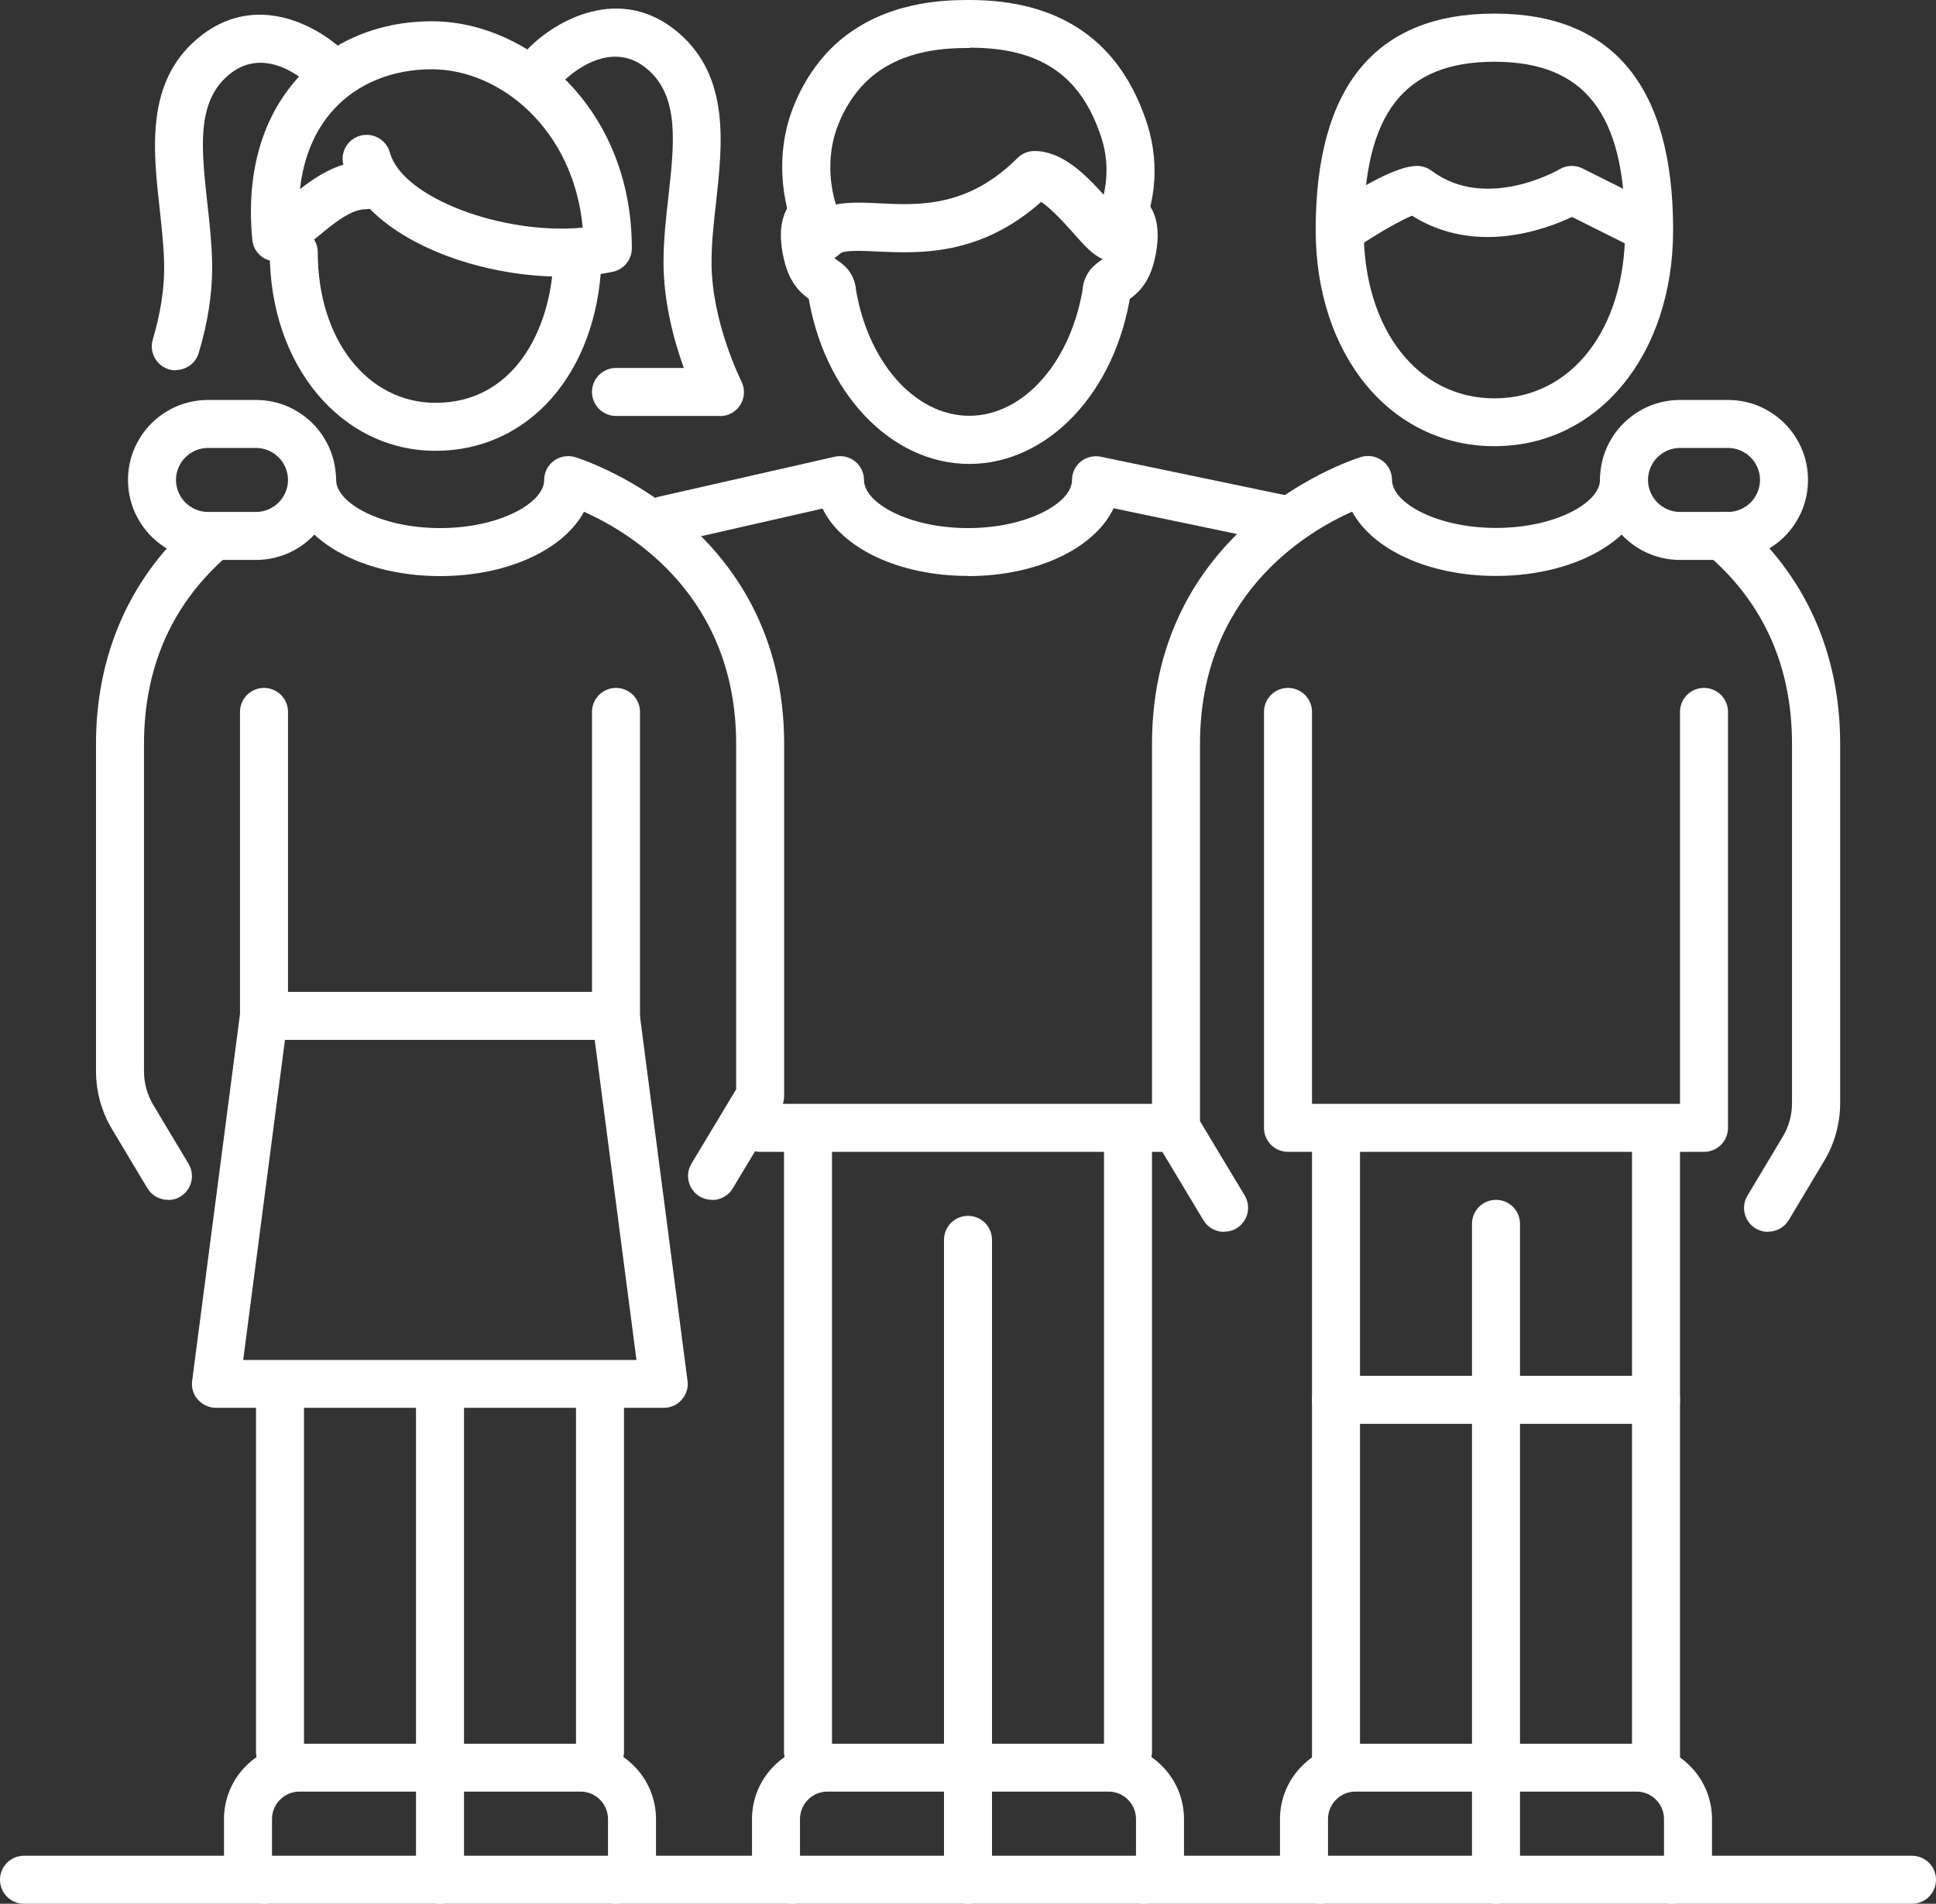
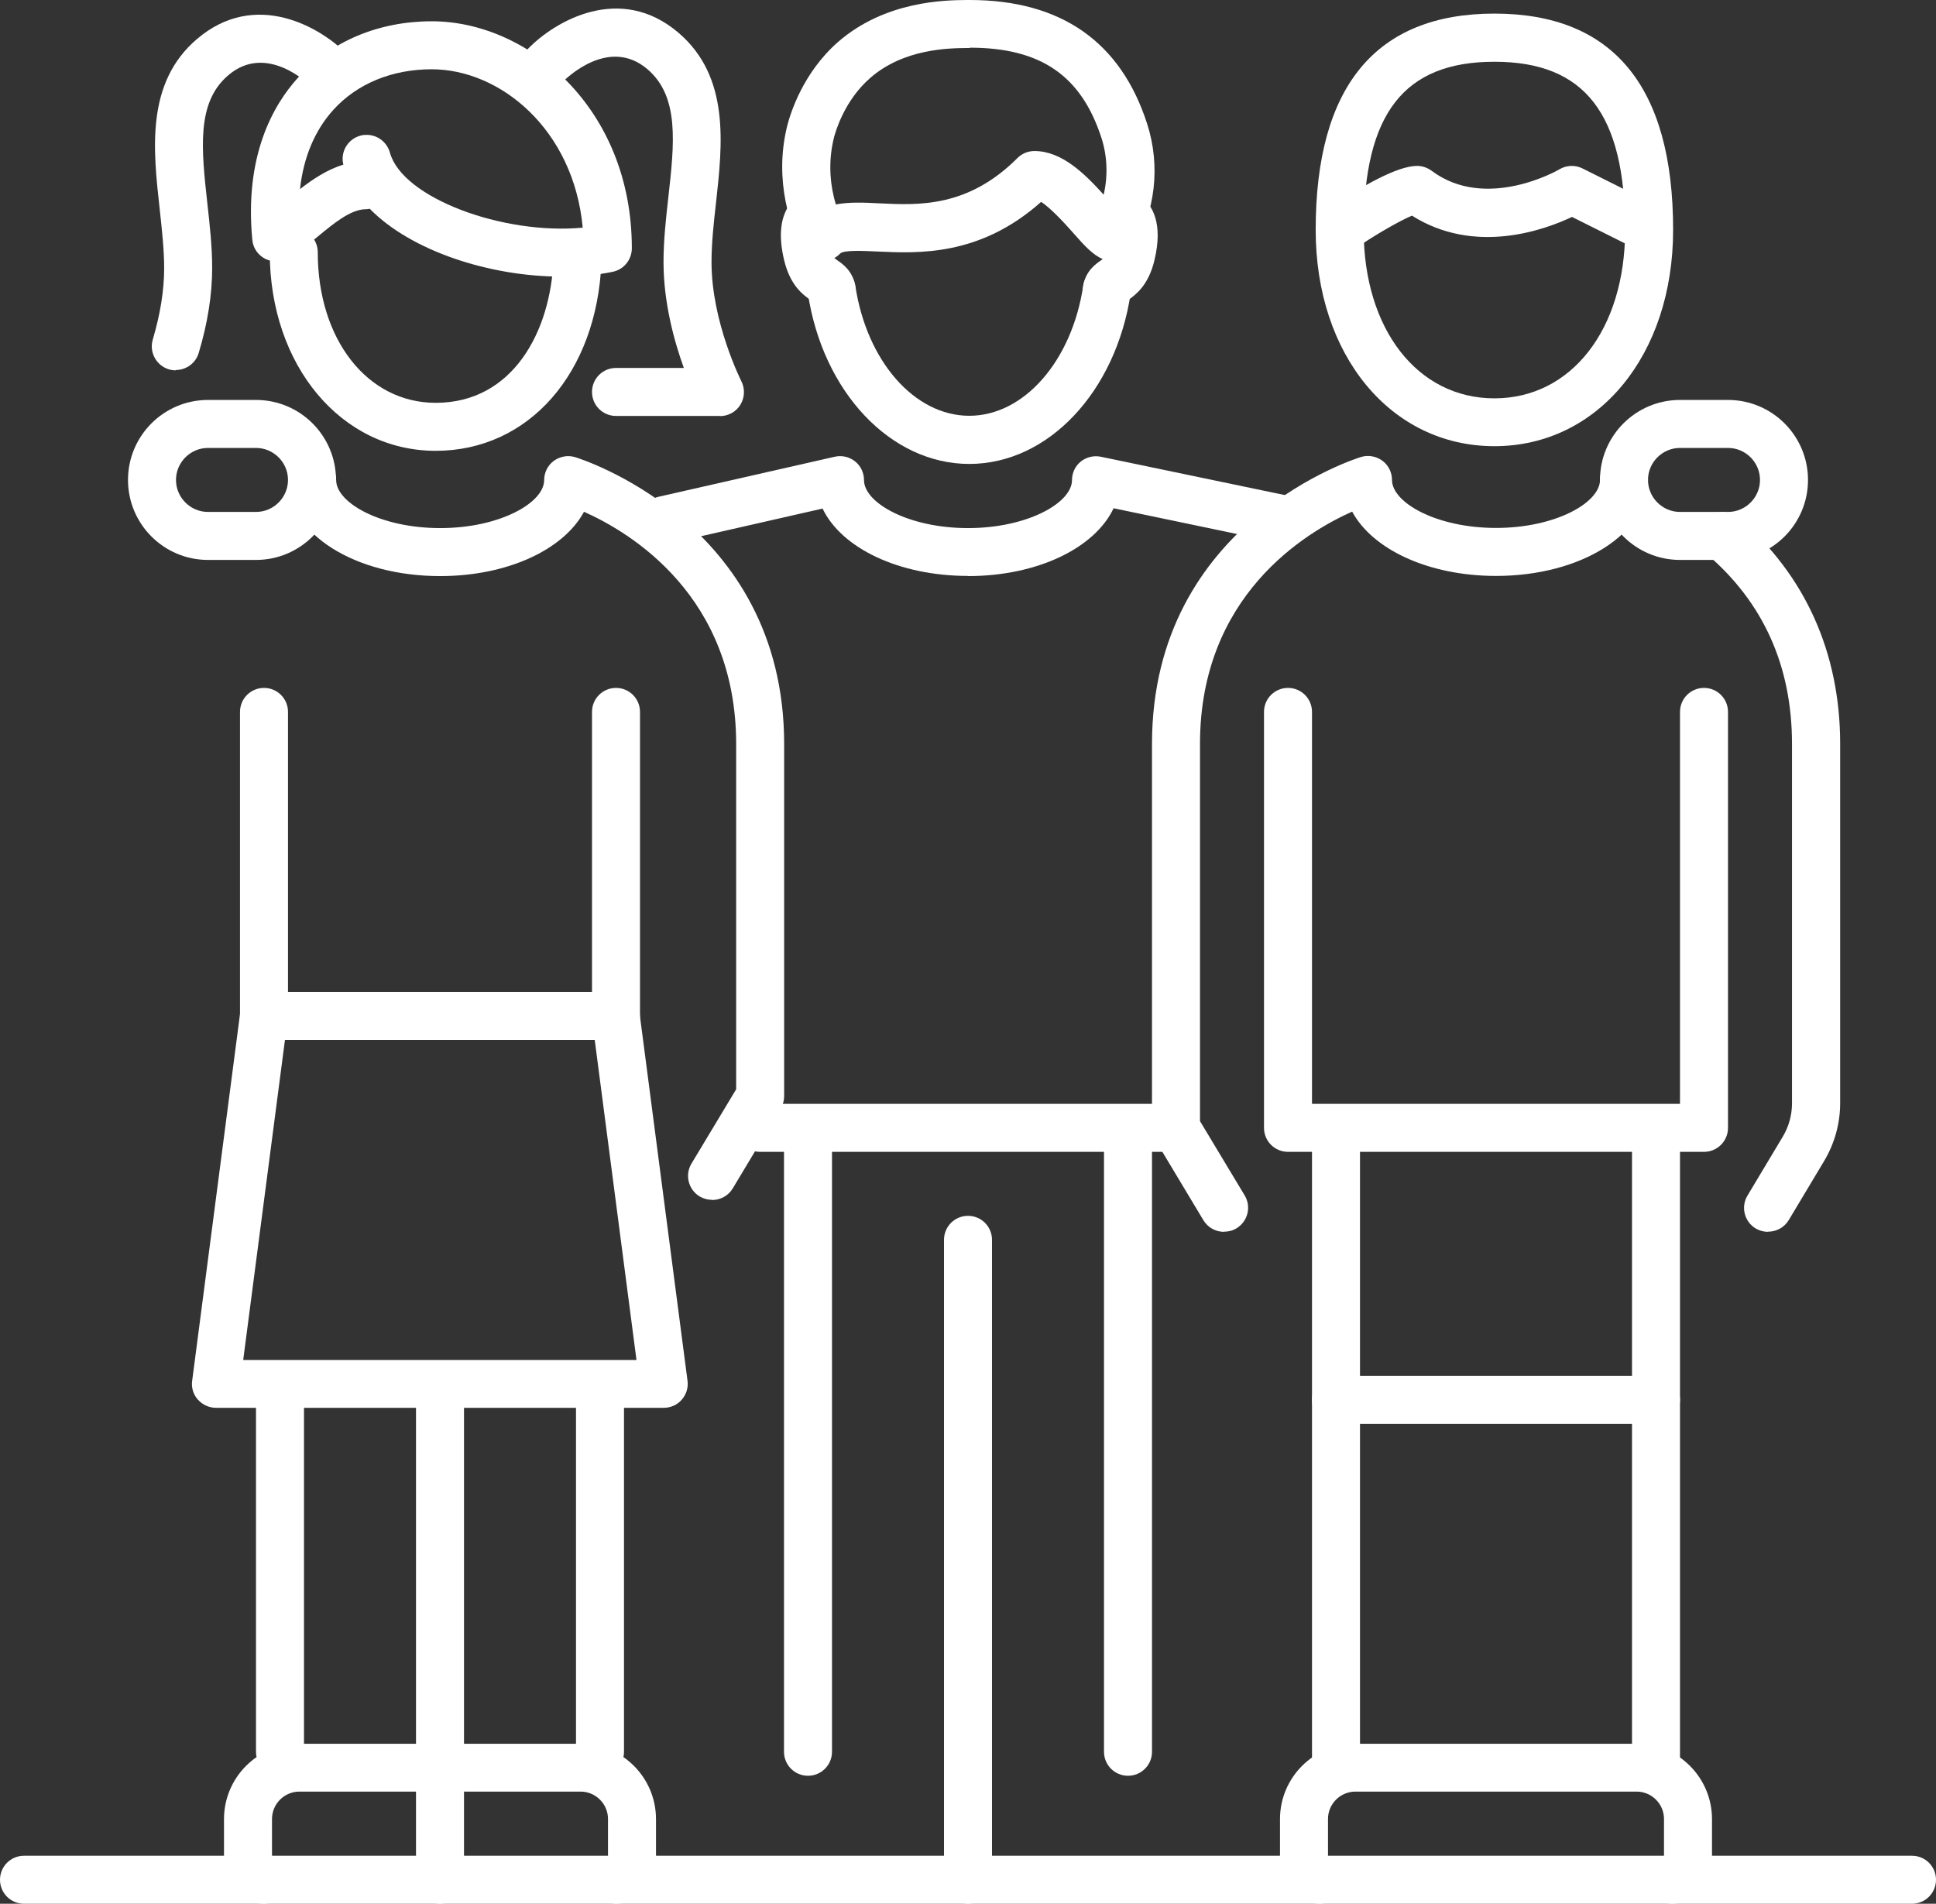
<svg xmlns="http://www.w3.org/2000/svg" id="Calque_2" viewBox="0 0 121 119">
  <rect x="0" y="0" width="121" height="119" fill="#333333" stroke="none" />
  <defs>
    <style>.cls-1{fill:#fff;}</style>
  </defs>
  <g id="Icons">
    <g>
      <path class="cls-1" d="M69.52,16.32c-.19,0-.38-.04-.56-.11-.65-.26-1.18-.85-1.91-1.68-.4-.45-1.34-1.5-1.98-1.91-3.83,3.41-7.67,3.22-10.26,3.1-.88-.04-2.08-.1-2.3,.13-.34,.35-.82,.52-1.31,.45-.48-.07-.9-.37-1.12-.81-.56-1.12-1.77-4.1-.87-7.66,.19-.73,.96-3.27,3.17-5.21C55.34,.05,59.06,.01,60.46,0h.14c5.71,0,9.45,2.61,11.1,7.75,.84,2.62,.52,5.47-.89,7.84-.28,.47-.77,.73-1.29,.73ZM60.61,3h-.11s0,0-.01,0c-1.2,.01-4.01,.04-6.11,1.88-1.6,1.4-2.15,3.32-2.25,3.69-.42,1.65-.21,3.14,.11,4.21,.84-.16,1.76-.12,2.72-.07,2.46,.12,5.53,.27,8.63-2.83,.28-.28,.66-.44,1.06-.44,1.73,0,3.16,1.44,4.33,2.73,.27-1.16,.23-2.39-.13-3.52-1.26-3.92-3.8-5.67-8.24-5.67Zm-.13-1.5h0Z" />
      <path class="cls-1" d="M51.97,19.6c-.59,0-1.12-.35-1.36-.88-.44-.31-1.23-.9-1.6-2.45-.38-1.58-.23-2.8,.44-3.61,.53-.64,1.47-.73,2.11-.2,.61,.51,.72,1.4,.26,2.04-.02,.09-.06,.4,.1,1.07,.12,.49,.21,.56,.44,.72,.32,.22,.91,.64,1.08,1.52,.16,.81-.37,1.6-1.18,1.76-.1,.02-.19,.03-.29,.03Z" />
      <path class="cls-1" d="M69.18,19.6c-.1,0-.19,0-.29-.03-.81-.16-1.34-.95-1.18-1.76,.17-.88,.76-1.3,1.08-1.52,.23-.16,.33-.23,.44-.72,.15-.6,.13-.92,.11-1.04-.52-.53-.58-1.38-.1-1.97,.51-.65,1.46-.76,2.11-.25,.67,.53,1.36,1.65,.8,3.97-.37,1.55-1.16,2.13-1.6,2.45-.24,.53-.78,.88-1.36,.88Z" />
      <path class="cls-1" d="M60.58,29c-4.91,0-9.16-4.49-10.09-10.68-.12-.82,.44-1.58,1.26-1.71,.83-.13,1.58,.44,1.71,1.26,.71,4.71,3.7,8.12,7.12,8.12s6.41-3.42,7.12-8.12c.12-.82,.88-1.39,1.71-1.26,.82,.12,1.38,.89,1.26,1.71-.93,6.19-5.17,10.68-10.09,10.68Z" />
      <path class="cls-1" d="M27.23,28.18c-5.91,0-10.37-5.34-10.37-12.41,0-.83,.67-1.5,1.5-1.5s1.5,.67,1.5,1.5c0,5.45,3.1,9.41,7.37,9.41,4.84,0,7.18-4.48,7.36-8.93,.03-.83,.74-1.46,1.56-1.44,.83,.03,1.47,.73,1.44,1.56-.28,6.95-4.54,11.81-10.36,11.81Z" />
      <path class="cls-1" d="M35.08,17.29c-4.44,0-9.38-1.59-11.97-4.24-.09,.02-.18,.03-.28,.03-.92,.02-1.96,.87-2.96,1.7-.64,.52-1.24,1.01-1.88,1.37-.44,.25-.98,.25-1.43,.02-.45-.24-.75-.68-.79-1.18-.5-5.23,1.28-8.4,2.86-10.14,2.06-2.27,5.03-3.52,8.36-3.52,6.01,0,12.5,5.42,12.5,14.19,0,.71-.5,1.33-1.2,1.47-1.01,.21-2.09,.31-3.2,.31Zm-12.16-8.86c.66,0,1.26,.44,1.45,1.11,.77,2.83,7.07,5.16,12.05,4.69-.57-6.15-5.16-9.9-9.44-9.9-2.48,0-4.66,.9-6.14,2.53-1.16,1.28-1.87,2.96-2.09,4.96,.8-.62,1.7-1.22,2.71-1.53-.2-.79,.27-1.59,1.06-1.81,.13-.04,.26-.05,.4-.05Z" />
      <path class="cls-1" d="M10.99,23.15c-.14,0-.29-.02-.43-.06-.79-.24-1.25-1.07-1.01-1.87,.47-1.59,.71-3.08,.71-4.45,0-1.17-.14-2.41-.28-3.71-.41-3.69-.88-7.88,2.33-10.62,3.66-3.13,7.76-.73,9.41,.98,.58,.6,.56,1.54-.04,2.12-.59,.57-1.54,.56-2.12-.04-.29-.29-2.92-2.83-5.3-.79-2,1.71-1.67,4.63-1.3,8.01,.15,1.33,.3,2.7,.3,4.04,0,1.65-.28,3.44-.84,5.3-.19,.65-.79,1.07-1.44,1.07Z" />
      <path class="cls-1" d="M45,26h-6.5c-.83,0-1.5-.67-1.5-1.5s.67-1.5,1.5-1.5h4.24c-.6-1.66-1.27-4.08-1.27-6.62,0-1.34,.15-2.71,.3-4.04,.38-3.38,.7-6.3-1.3-8.01-2.38-2.04-5.02,.5-5.31,.8-.58,.59-1.53,.6-2.12,.02-.59-.58-.61-1.52-.03-2.11,1.66-1.71,5.75-4.12,9.41-.98,3.2,2.75,2.74,6.93,2.33,10.62-.15,1.3-.28,2.54-.28,3.71,0,3.75,1.85,7.4,1.86,7.43,.24,.47,.22,1.02-.05,1.47s-.76,.72-1.28,.72Z" />
      <path class="cls-1" d="M93.4,27.89c-6.47,0-11.17-5.68-11.17-13.52,0-8.97,3.76-13.52,11.17-13.52s11.17,4.55,11.17,13.52c0,7.83-4.7,13.52-11.17,13.52Zm0-24.03c-5.65,0-8.17,3.24-8.17,10.52,0,6.19,3.36,10.52,8.17,10.52s8.17-4.32,8.17-10.52c0-7.27-2.52-10.52-8.17-10.52Z" />
      <path class="cls-1" d="M102.54,15.53c-.23,0-.45-.05-.67-.16l-3.62-1.81c-1.73,.82-6.08,2.4-10-.08-.65,.27-1.98,1.01-3.15,1.79-.69,.46-1.62,.27-2.08-.42-.46-.69-.27-1.62,.42-2.08,1.64-1.09,3.87-2.4,5.13-2.4,.32,0,.64,.11,.9,.3,3.42,2.57,7.96-.06,8-.09,.44-.26,.98-.28,1.44-.05l4.3,2.15c.74,.37,1.04,1.27,.67,2.01-.26,.53-.79,.83-1.34,.83Z" />
      <path class="cls-1" d="M38.5,65H16.5c-.83,0-1.5-.67-1.5-1.5v-19c0-.83,.67-1.5,1.5-1.5s1.5,.67,1.5,1.5v17.5h19v-17.5c0-.83,.67-1.5,1.5-1.5s1.5,.67,1.5,1.5v19c0,.83-.67,1.5-1.5,1.5Z" />
      <path class="cls-1" d="M27.5,119c-.83,0-1.5-.67-1.5-1.5v-30c0-.83,.67-1.5,1.5-1.5s1.5,.67,1.5,1.5v30c0,.83-.67,1.5-1.5,1.5Z" />
      <path class="cls-1" d="M37.5,111c-.83,0-1.5-.67-1.5-1.5v-22c0-.83,.67-1.5,1.5-1.5s1.5,.67,1.5,1.5v22c0,.83-.67,1.5-1.5,1.5Z" />
      <path class="cls-1" d="M17.5,111c-.83,0-1.5-.67-1.5-1.5v-22c0-.83,.67-1.5,1.5-1.5s1.5,.67,1.5,1.5v22c0,.83-.67,1.5-1.5,1.5Z" />
      <path class="cls-1" d="M38.5,119c-.83,0-1.5-.67-1.5-1.5,0-.65,.42-1.21,1-1.42v-2.38c0-.94-.77-1.71-1.71-1.71H18.71c-.94,0-1.71,.77-1.71,1.71v2.38c.58,.21,1,.76,1,1.42,0,.83-.67,1.5-1.5,1.5-1.38,0-2.5-1.12-2.5-2.5v-2.79c0-2.6,2.11-4.71,4.71-4.71h17.58c2.6,0,4.71,2.11,4.71,4.71v2.79c0,1.38-1.12,2.5-2.5,2.5Z" />
      <path class="cls-1" d="M73.5,72h-26c-.83,0-1.5-.67-1.5-1.5s.67-1.5,1.5-1.5h26c.83,0,1.5,.67,1.5,1.5s-.67,1.5-1.5,1.5Z" />
      <path class="cls-1" d="M60.5,119c-.83,0-1.5-.67-1.5-1.5v-40c0-.83,.67-1.5,1.5-1.5s1.5,.67,1.5,1.5v40c0,.83-.67,1.5-1.5,1.5Z" />
      <path class="cls-1" d="M70.5,111c-.83,0-1.5-.67-1.5-1.5v-38c0-.83,.67-1.5,1.5-1.5s1.5,.67,1.5,1.5v38c0,.83-.67,1.5-1.5,1.5Z" />
      <path class="cls-1" d="M50.5,111c-.83,0-1.5-.67-1.5-1.5v-38c0-.83,.67-1.5,1.5-1.5s1.5,.67,1.5,1.5v38c0,.83-.67,1.5-1.5,1.5Z" />
-       <path class="cls-1" d="M71.5,119c-.83,0-1.5-.67-1.5-1.5,0-.65,.42-1.21,1-1.42v-2.38c0-.94-.77-1.71-1.71-1.71h-17.58c-.94,0-1.71,.77-1.71,1.71v2.38c.58,.21,1,.76,1,1.42,0,.83-.67,1.5-1.5,1.5-1.38,0-2.5-1.12-2.5-2.5v-2.79c0-2.6,2.11-4.71,4.71-4.71h17.58c2.6,0,4.71,2.11,4.71,4.71v2.79c0,1.38-1.12,2.5-2.5,2.5Z" />
      <path class="cls-1" d="M44.5,75c-.26,0-.53-.07-.77-.21-.71-.43-.94-1.35-.51-2.06l2.79-4.64v-21.58c0-9.23-6.55-13.2-9.51-14.52-1.27,2.36-4.77,4.02-8.99,4.02-5.33,0-9.5-2.64-9.5-6,0-.83,.67-1.5,1.5-1.5s1.5,.67,1.5,1.5c0,1.42,2.78,3,6.5,3s6.5-1.58,6.5-3c0-.47,.22-.92,.6-1.2,.38-.28,.87-.37,1.32-.24,.13,.04,13.08,3.98,13.08,17.94v22c0,.27-.07,.54-.21,.77l-3,5c-.28,.47-.78,.73-1.29,.73Z" />
-       <path class="cls-1" d="M10.5,75c-.51,0-1.01-.26-1.29-.73l-2.21-3.69c-.65-1.09-1-2.34-1-3.61v-20.47c0-5.46,2.04-10.21,5.89-13.71,.61-.56,1.56-.51,2.12,.1s.51,1.56-.1,2.12c-3.26,2.97-4.91,6.84-4.91,11.5v20.47c0,.73,.2,1.44,.57,2.07l2.21,3.69c.43,.71,.2,1.63-.51,2.06-.24,.15-.51,.21-.77,.21Z" />
      <path class="cls-1" d="M106.5,72h-26c-.83,0-1.5-.67-1.5-1.5v-26c0-.83,.67-1.5,1.5-1.5s1.5,.67,1.5,1.5v24.5h23v-24.5c0-.83,.67-1.5,1.5-1.5s1.5,.67,1.5,1.5v26c0,.83-.67,1.5-1.5,1.5Z" />
-       <path class="cls-1" d="M93.5,119c-.83,0-1.5-.67-1.5-1.5v-41c0-.83,.67-1.5,1.5-1.5s1.5,.67,1.5,1.5v41c0,.83-.67,1.5-1.5,1.5Z" />
      <path class="cls-1" d="M103.5,112c-.83,0-1.5-.67-1.5-1.5v-39c0-.83,.67-1.5,1.5-1.5s1.5,.67,1.5,1.5v39c0,.83-.67,1.5-1.5,1.5Z" />
      <path class="cls-1" d="M83.5,112c-.83,0-1.5-.67-1.5-1.5v-39c0-.83,.67-1.5,1.5-1.5s1.5,.67,1.5,1.5v39c0,.83-.67,1.5-1.5,1.5Z" />
      <path class="cls-1" d="M104.5,119c-.83,0-1.5-.67-1.5-1.5,0-.65,.42-1.21,1-1.42v-2.38c0-.94-.77-1.71-1.71-1.71h-17.58c-.94,0-1.71,.77-1.71,1.71v2.38c.58,.21,1,.76,1,1.42,0,.83-.67,1.5-1.5,1.5-1.38,0-2.5-1.12-2.5-2.5v-2.79c0-2.6,2.11-4.71,4.71-4.71h17.58c2.6,0,4.71,2.11,4.71,4.71v2.79c0,1.38-1.12,2.5-2.5,2.5Z" />
      <path class="cls-1" d="M110.5,77c-.26,0-.53-.07-.77-.21-.71-.43-.94-1.35-.51-2.06l2.21-3.69c.37-.62,.57-1.34,.57-2.07v-22.47c0-4.86-1.79-8.84-5.31-11.85-.63-.54-.71-1.48-.17-2.12,.54-.63,1.48-.7,2.12-.17,4.17,3.55,6.37,8.44,6.37,14.13v22.47c0,1.27-.35,2.52-1,3.61l-2.21,3.69c-.28,.47-.78,.73-1.29,.73Z" />
      <path class="cls-1" d="M76.5,77c-.51,0-1.01-.26-1.29-.73l-3-5c-.14-.23-.21-.5-.21-.77v-24c0-13.96,12.95-17.9,13.08-17.94,.45-.13,.94-.04,1.32,.24,.38,.28,.6,.73,.6,1.2,0,1.42,2.78,3,6.5,3s6.5-1.58,6.5-3c0-.83,.67-1.5,1.5-1.5s1.5,.67,1.5,1.5c0,3.36-4.17,6-9.5,6-4.22,0-7.72-1.66-8.99-4.02-2.96,1.32-9.51,5.28-9.51,14.52v23.58l2.79,4.64c.43,.71,.2,1.63-.51,2.06-.24,.15-.51,.21-.77,.21Z" />
      <path class="cls-1" d="M60.5,36c-4.34,0-7.91-1.75-9.09-4.21l-9.58,2.18c-.81,.19-1.61-.32-1.79-1.13s.32-1.61,1.13-1.79l11-2.5c.44-.1,.91,0,1.27,.29,.36,.28,.56,.72,.56,1.17,0,1.42,2.78,3,6.5,3s6.5-1.58,6.5-3c0-.45,.2-.88,.55-1.16,.35-.28,.81-.39,1.25-.3l12,2.5c.81,.17,1.33,.96,1.16,1.77-.17,.81-.97,1.33-1.77,1.16l-10.59-2.21c-1.17,2.48-4.75,4.24-9.1,4.24Z" />
      <path class="cls-1" d="M16,35h-3c-2.76,0-5-2.24-5-5s2.24-5,5-5h3c2.76,0,5,2.24,5,5s-2.24,5-5,5Zm-3-7c-1.1,0-2,.9-2,2s.9,2,2,2h3c1.1,0,2-.9,2-2s-.9-2-2-2h-3Z" />
      <path class="cls-1" d="M108,35h-3c-2.76,0-5-2.24-5-5s2.24-5,5-5h3c2.76,0,5,2.24,5,5s-2.24,5-5,5Zm-3-7c-1.1,0-2,.9-2,2s.9,2,2,2h3c1.1,0,2-.9,2-2s-.9-2-2-2h-3Z" />
      <path class="cls-1" d="M119.5,119H1.5c-.83,0-1.5-.67-1.5-1.5s.67-1.5,1.5-1.5H119.5c.83,0,1.5,.67,1.5,1.5s-.67,1.5-1.5,1.5Z" />
      <path class="cls-1" d="M103.5,89h-20c-.83,0-1.5-.67-1.5-1.5s.67-1.5,1.5-1.5h20c.83,0,1.5,.67,1.5,1.5s-.67,1.5-1.5,1.5Z" />
      <path class="cls-1" d="M41.5,88H13.5c-.43,0-.84-.19-1.13-.51-.29-.32-.42-.75-.36-1.18l3-23c.11-.82,.85-1.41,1.68-1.29,.82,.11,1.4,.86,1.29,1.68l-2.78,21.31h24.58l-2.78-21.31c-.11-.82,.47-1.57,1.29-1.68,.83-.11,1.57,.47,1.68,1.29l3,23c.06,.43-.08,.86-.36,1.18-.28,.33-.7,.51-1.13,.51Z" />
    </g>
  </g>
</svg>